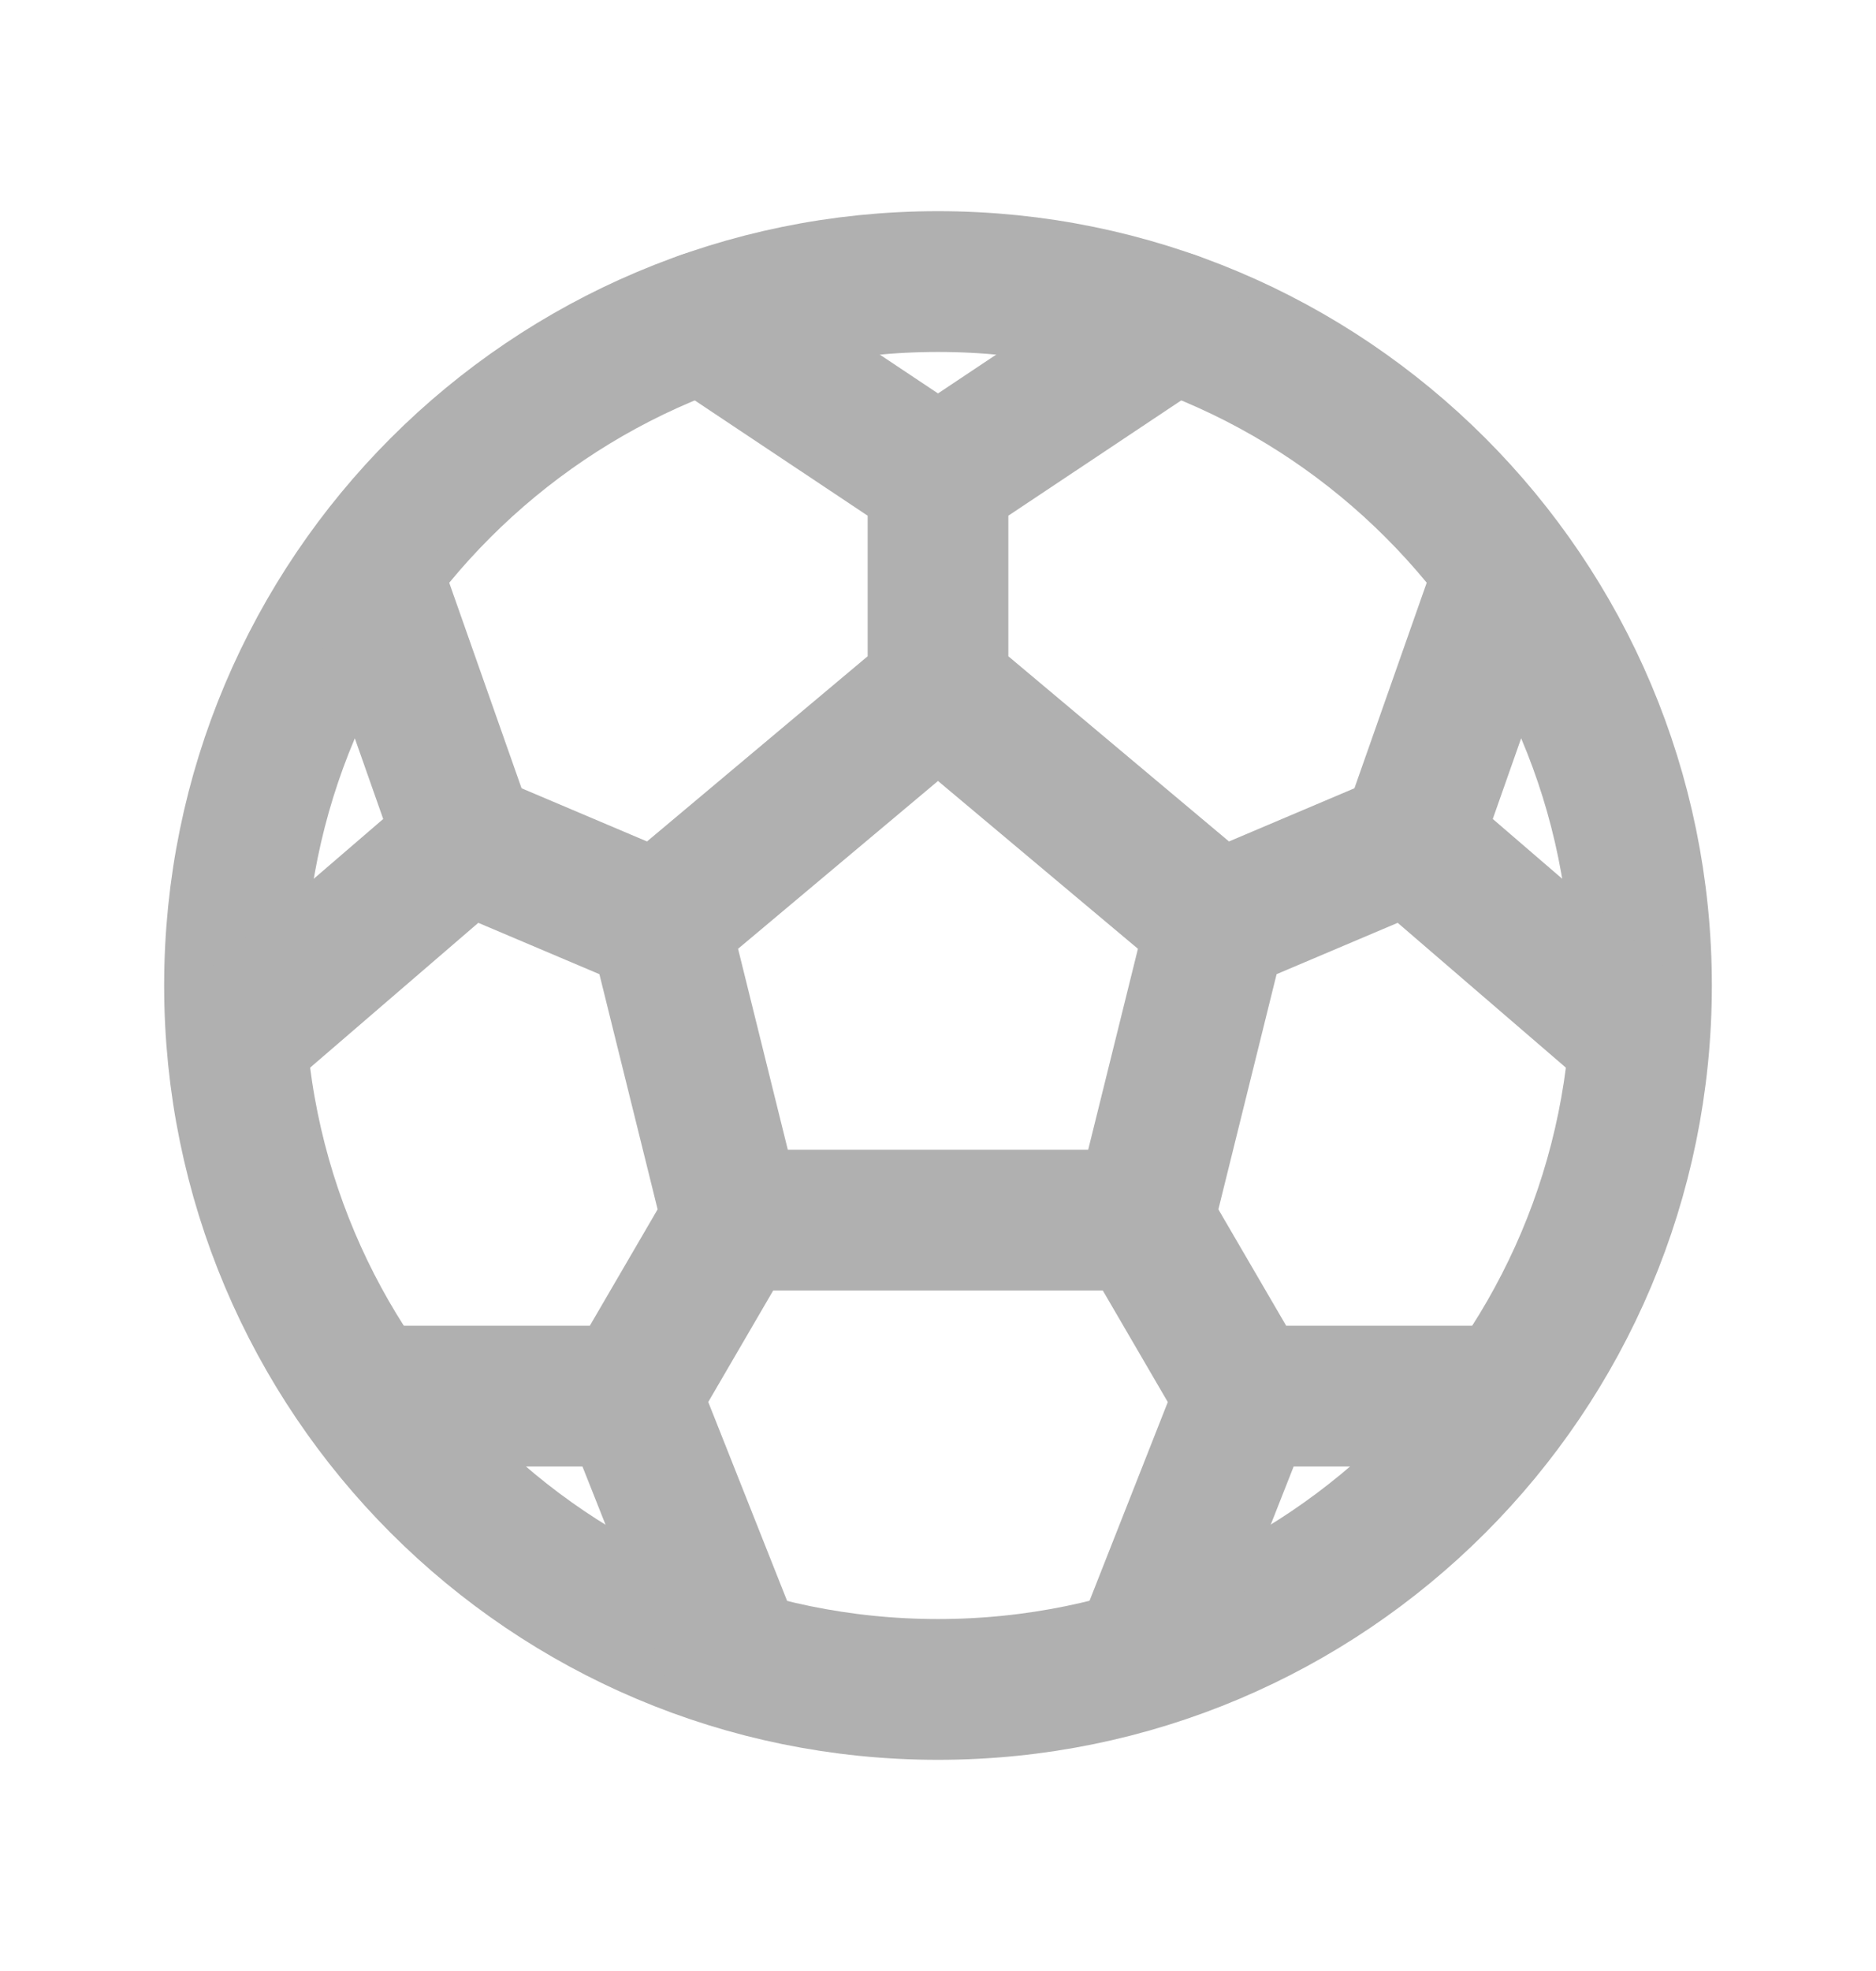
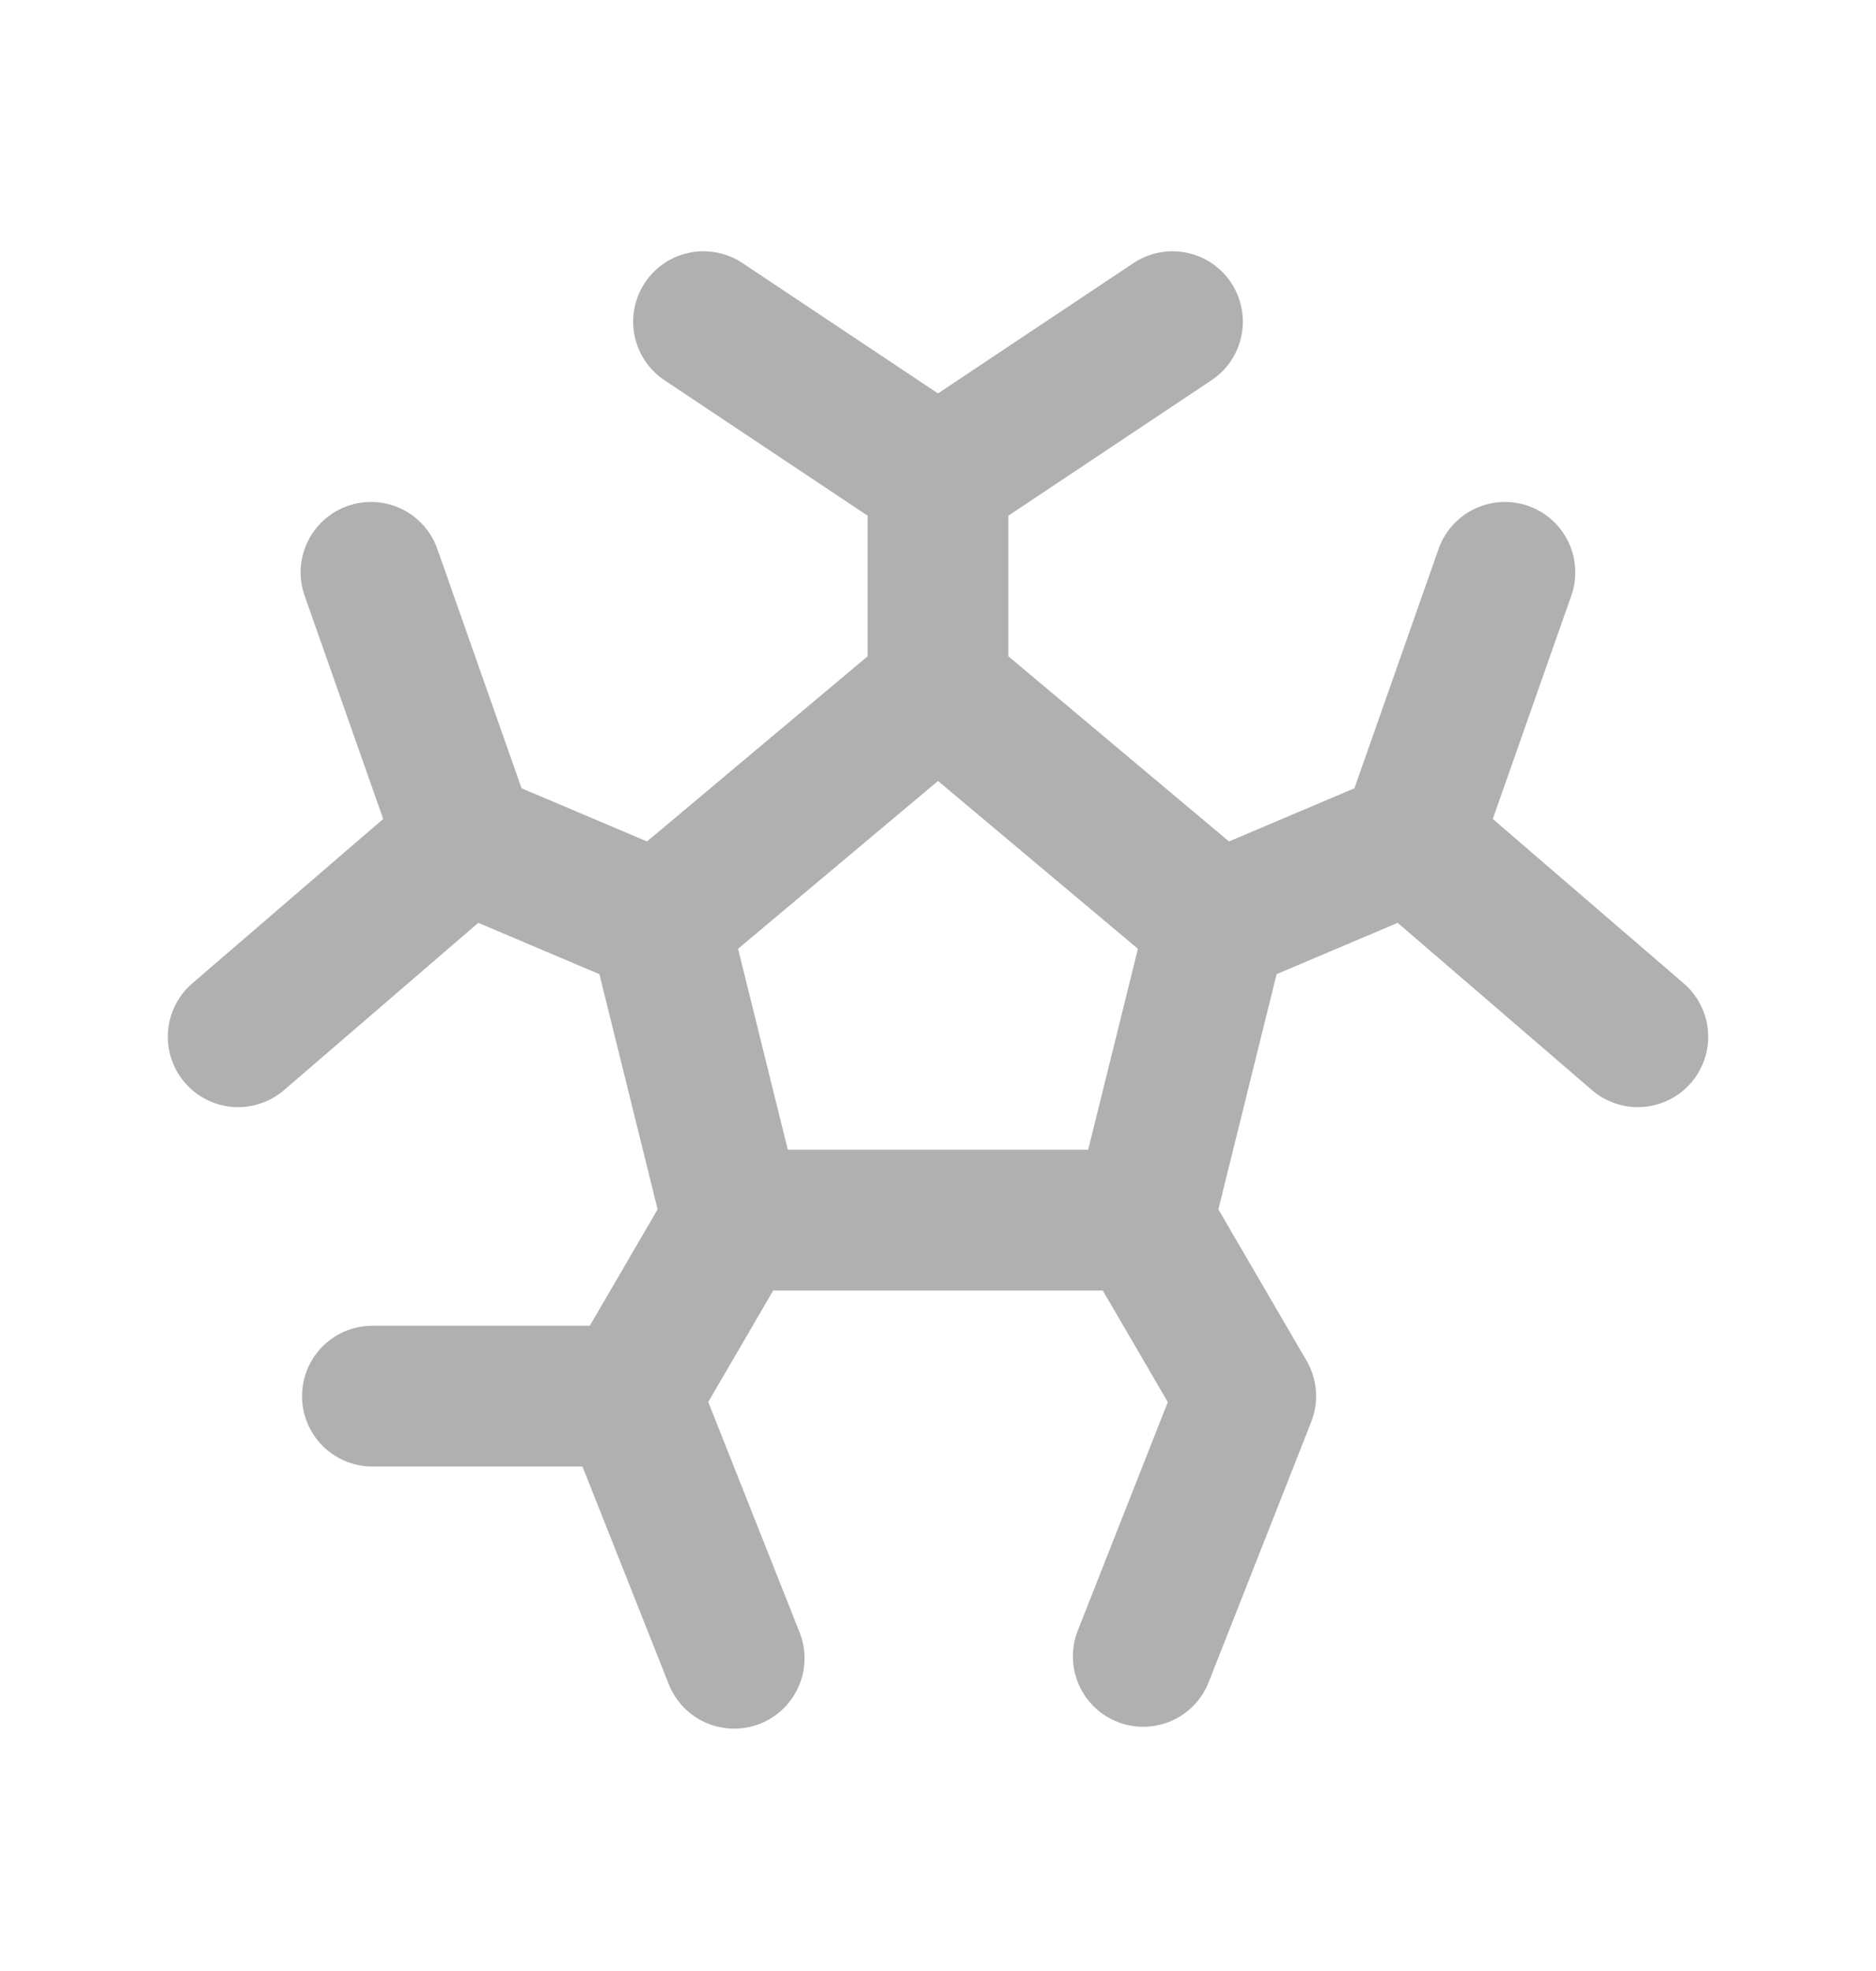
<svg xmlns="http://www.w3.org/2000/svg" width="20" height="21" viewBox="0 0 20 21" fill="none">
-   <path d="M10 18C14.142 18 17.5 14.642 17.5 10.5C17.5 6.358 14.142 3 10 3C5.858 3 2.5 6.358 2.5 10.5C2.5 14.642 5.858 18 10 18Z" stroke="#B0B0B0" stroke-width="1.5" stroke-miterlimit="10" stroke-linecap="round" />
-   <path d="M10 7.342L7.028 9.835M10 7.342L12.972 9.835M10 7.342V5.093M7.028 9.835L7.812 13M7.028 9.835L4.963 8.96M7.812 13H12.188M7.812 13L6.719 14.875M12.188 13L12.972 9.835M12.188 13L13.281 14.875L12.188 17.648M12.972 9.835L15.037 8.96M15.037 8.96L16.044 6.098M15.037 8.96L17.461 11.046M4.963 8.96L3.955 6.098M4.963 8.96L2.539 11.046M10 5.093L12.5 3.427M10 5.093L7.5 3.427M16.044 14.875H13.359M6.719 14.875L7.827 17.668M6.719 14.875H3.97" stroke="#B0B0B0" stroke-width="1.5" stroke-linecap="round" stroke-linejoin="round" />
+   <path d="M10 7.342L7.028 9.835M10 7.342L12.972 9.835M10 7.342V5.093M7.028 9.835L7.812 13M7.028 9.835L4.963 8.96M7.812 13H12.188M7.812 13L6.719 14.875M12.188 13L12.972 9.835M12.188 13L13.281 14.875L12.188 17.648M12.972 9.835L15.037 8.96M15.037 8.96L16.044 6.098M15.037 8.96L17.461 11.046M4.963 8.96L3.955 6.098M4.963 8.96L2.539 11.046M10 5.093L12.5 3.427M10 5.093L7.5 3.427M16.044 14.875M6.719 14.875L7.827 17.668M6.719 14.875H3.97" stroke="#B0B0B0" stroke-width="1.5" stroke-linecap="round" stroke-linejoin="round" />
</svg>